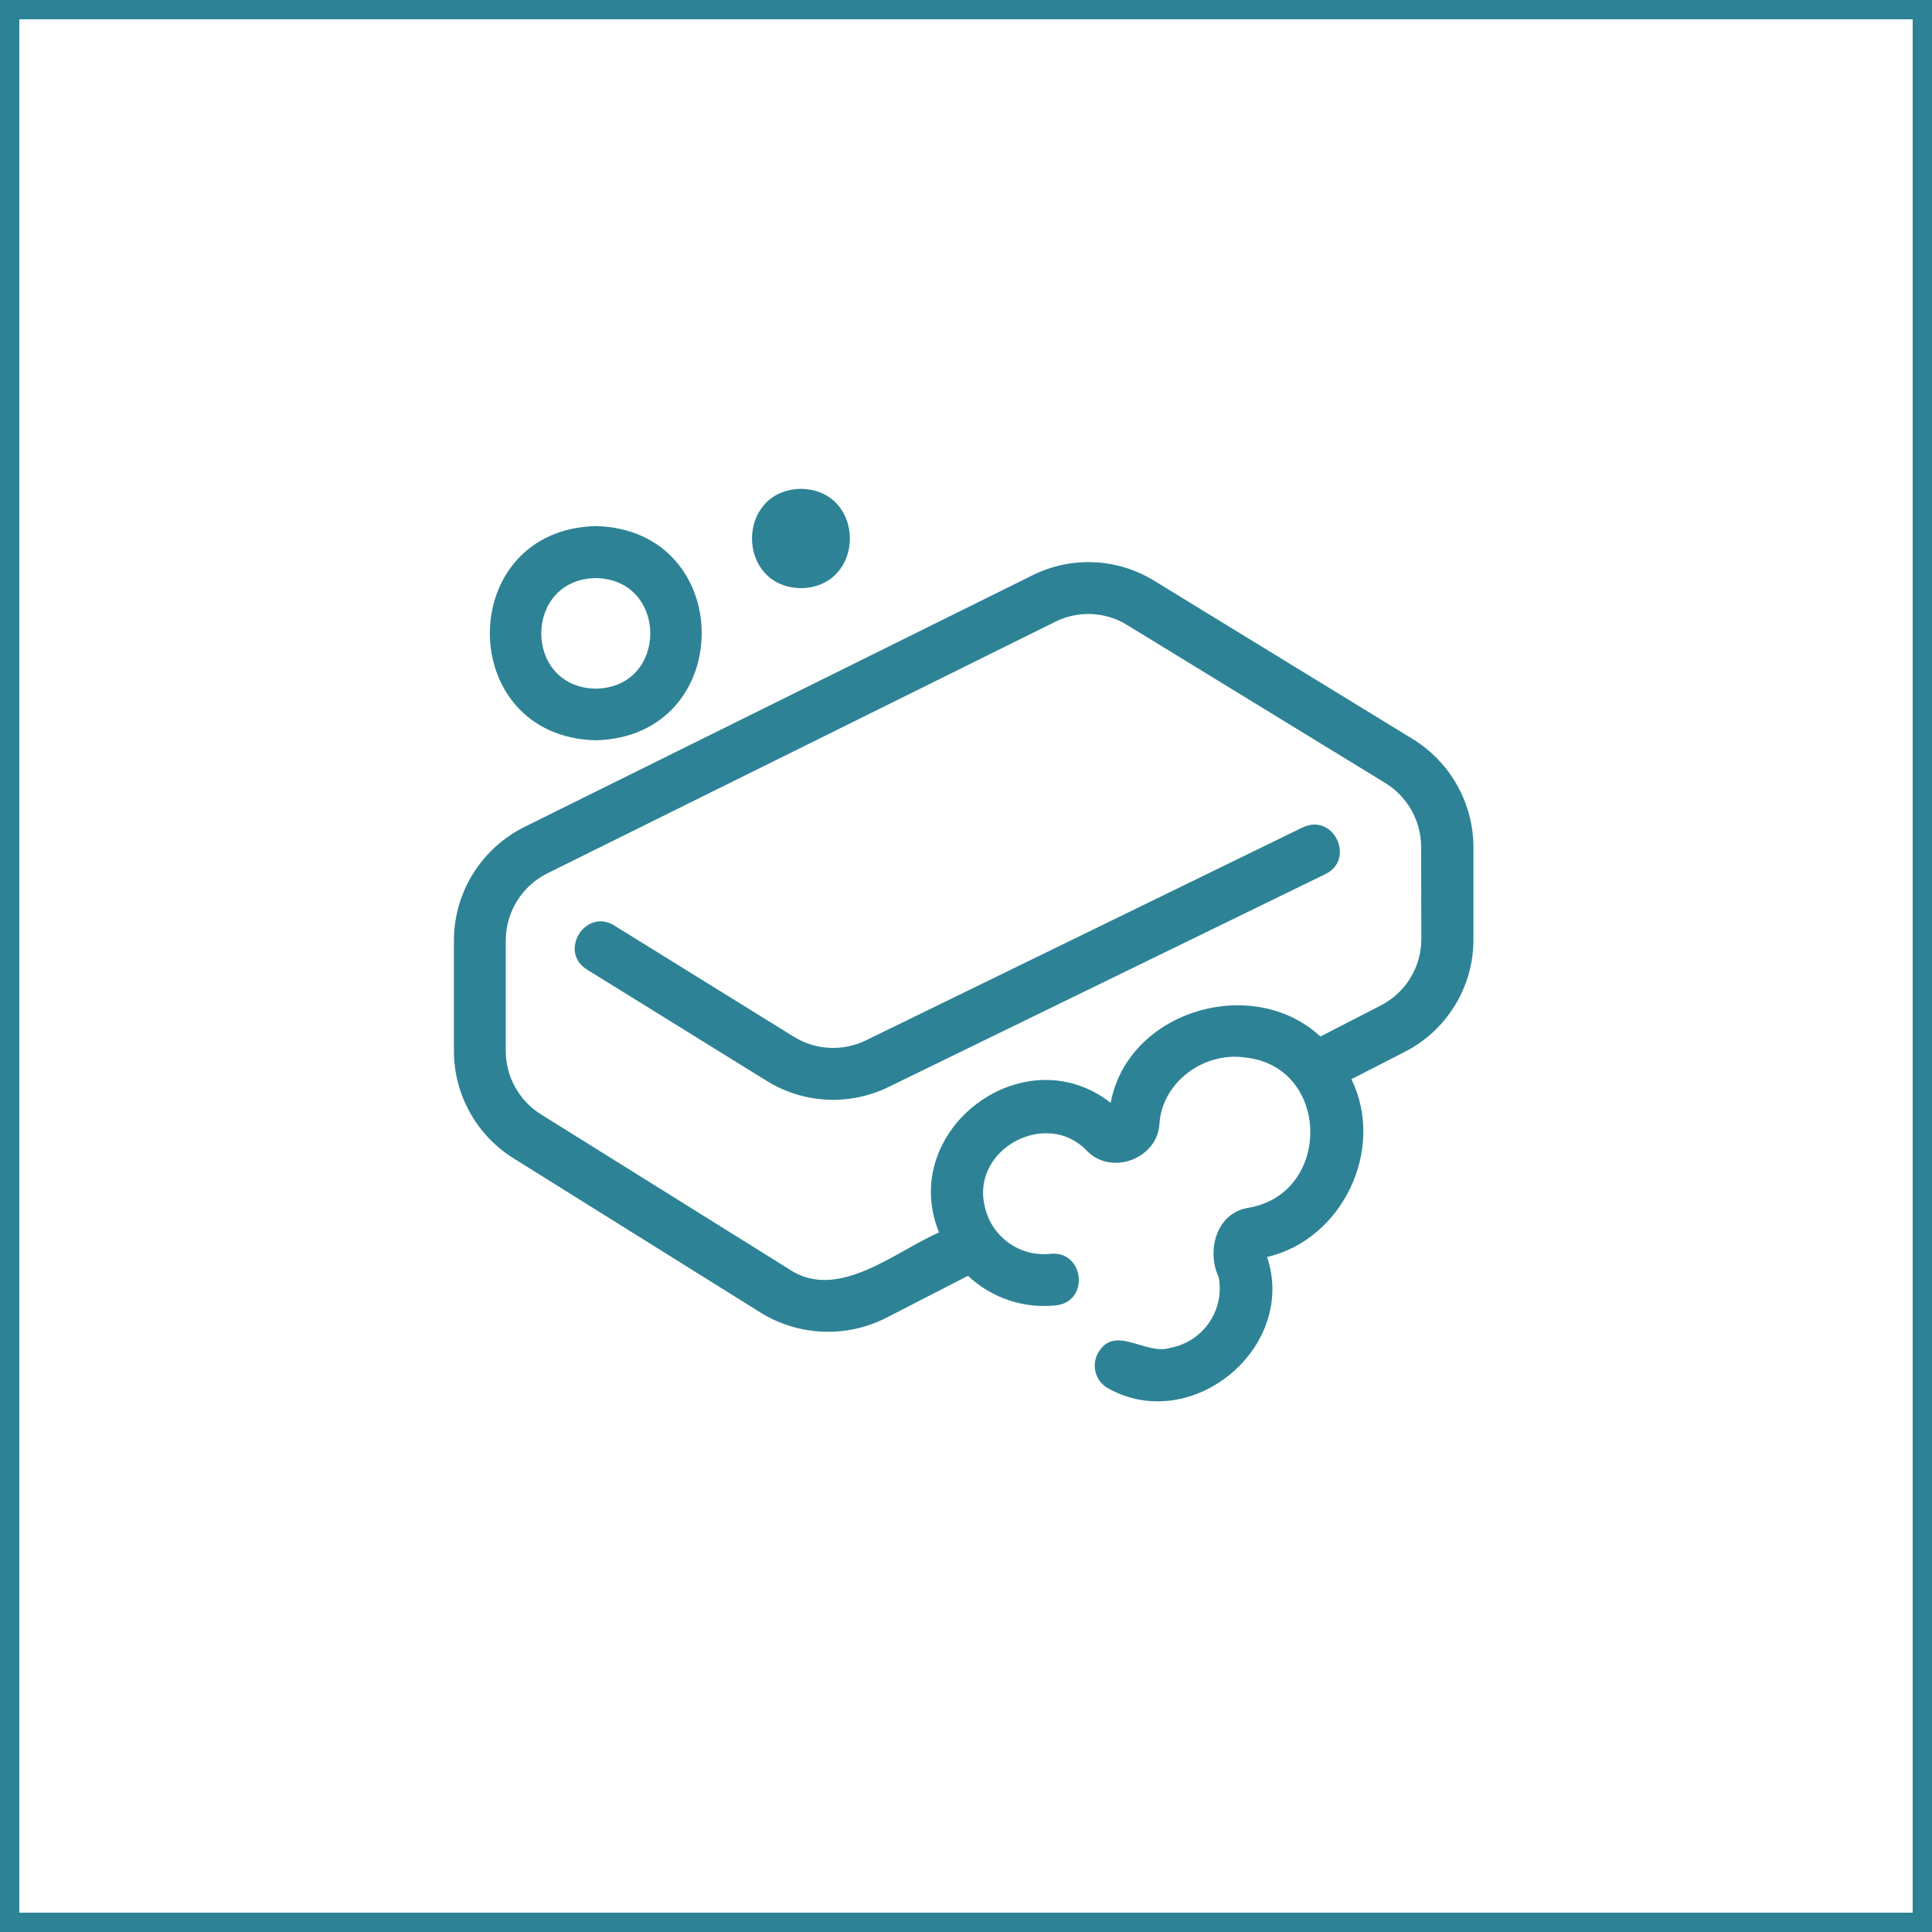
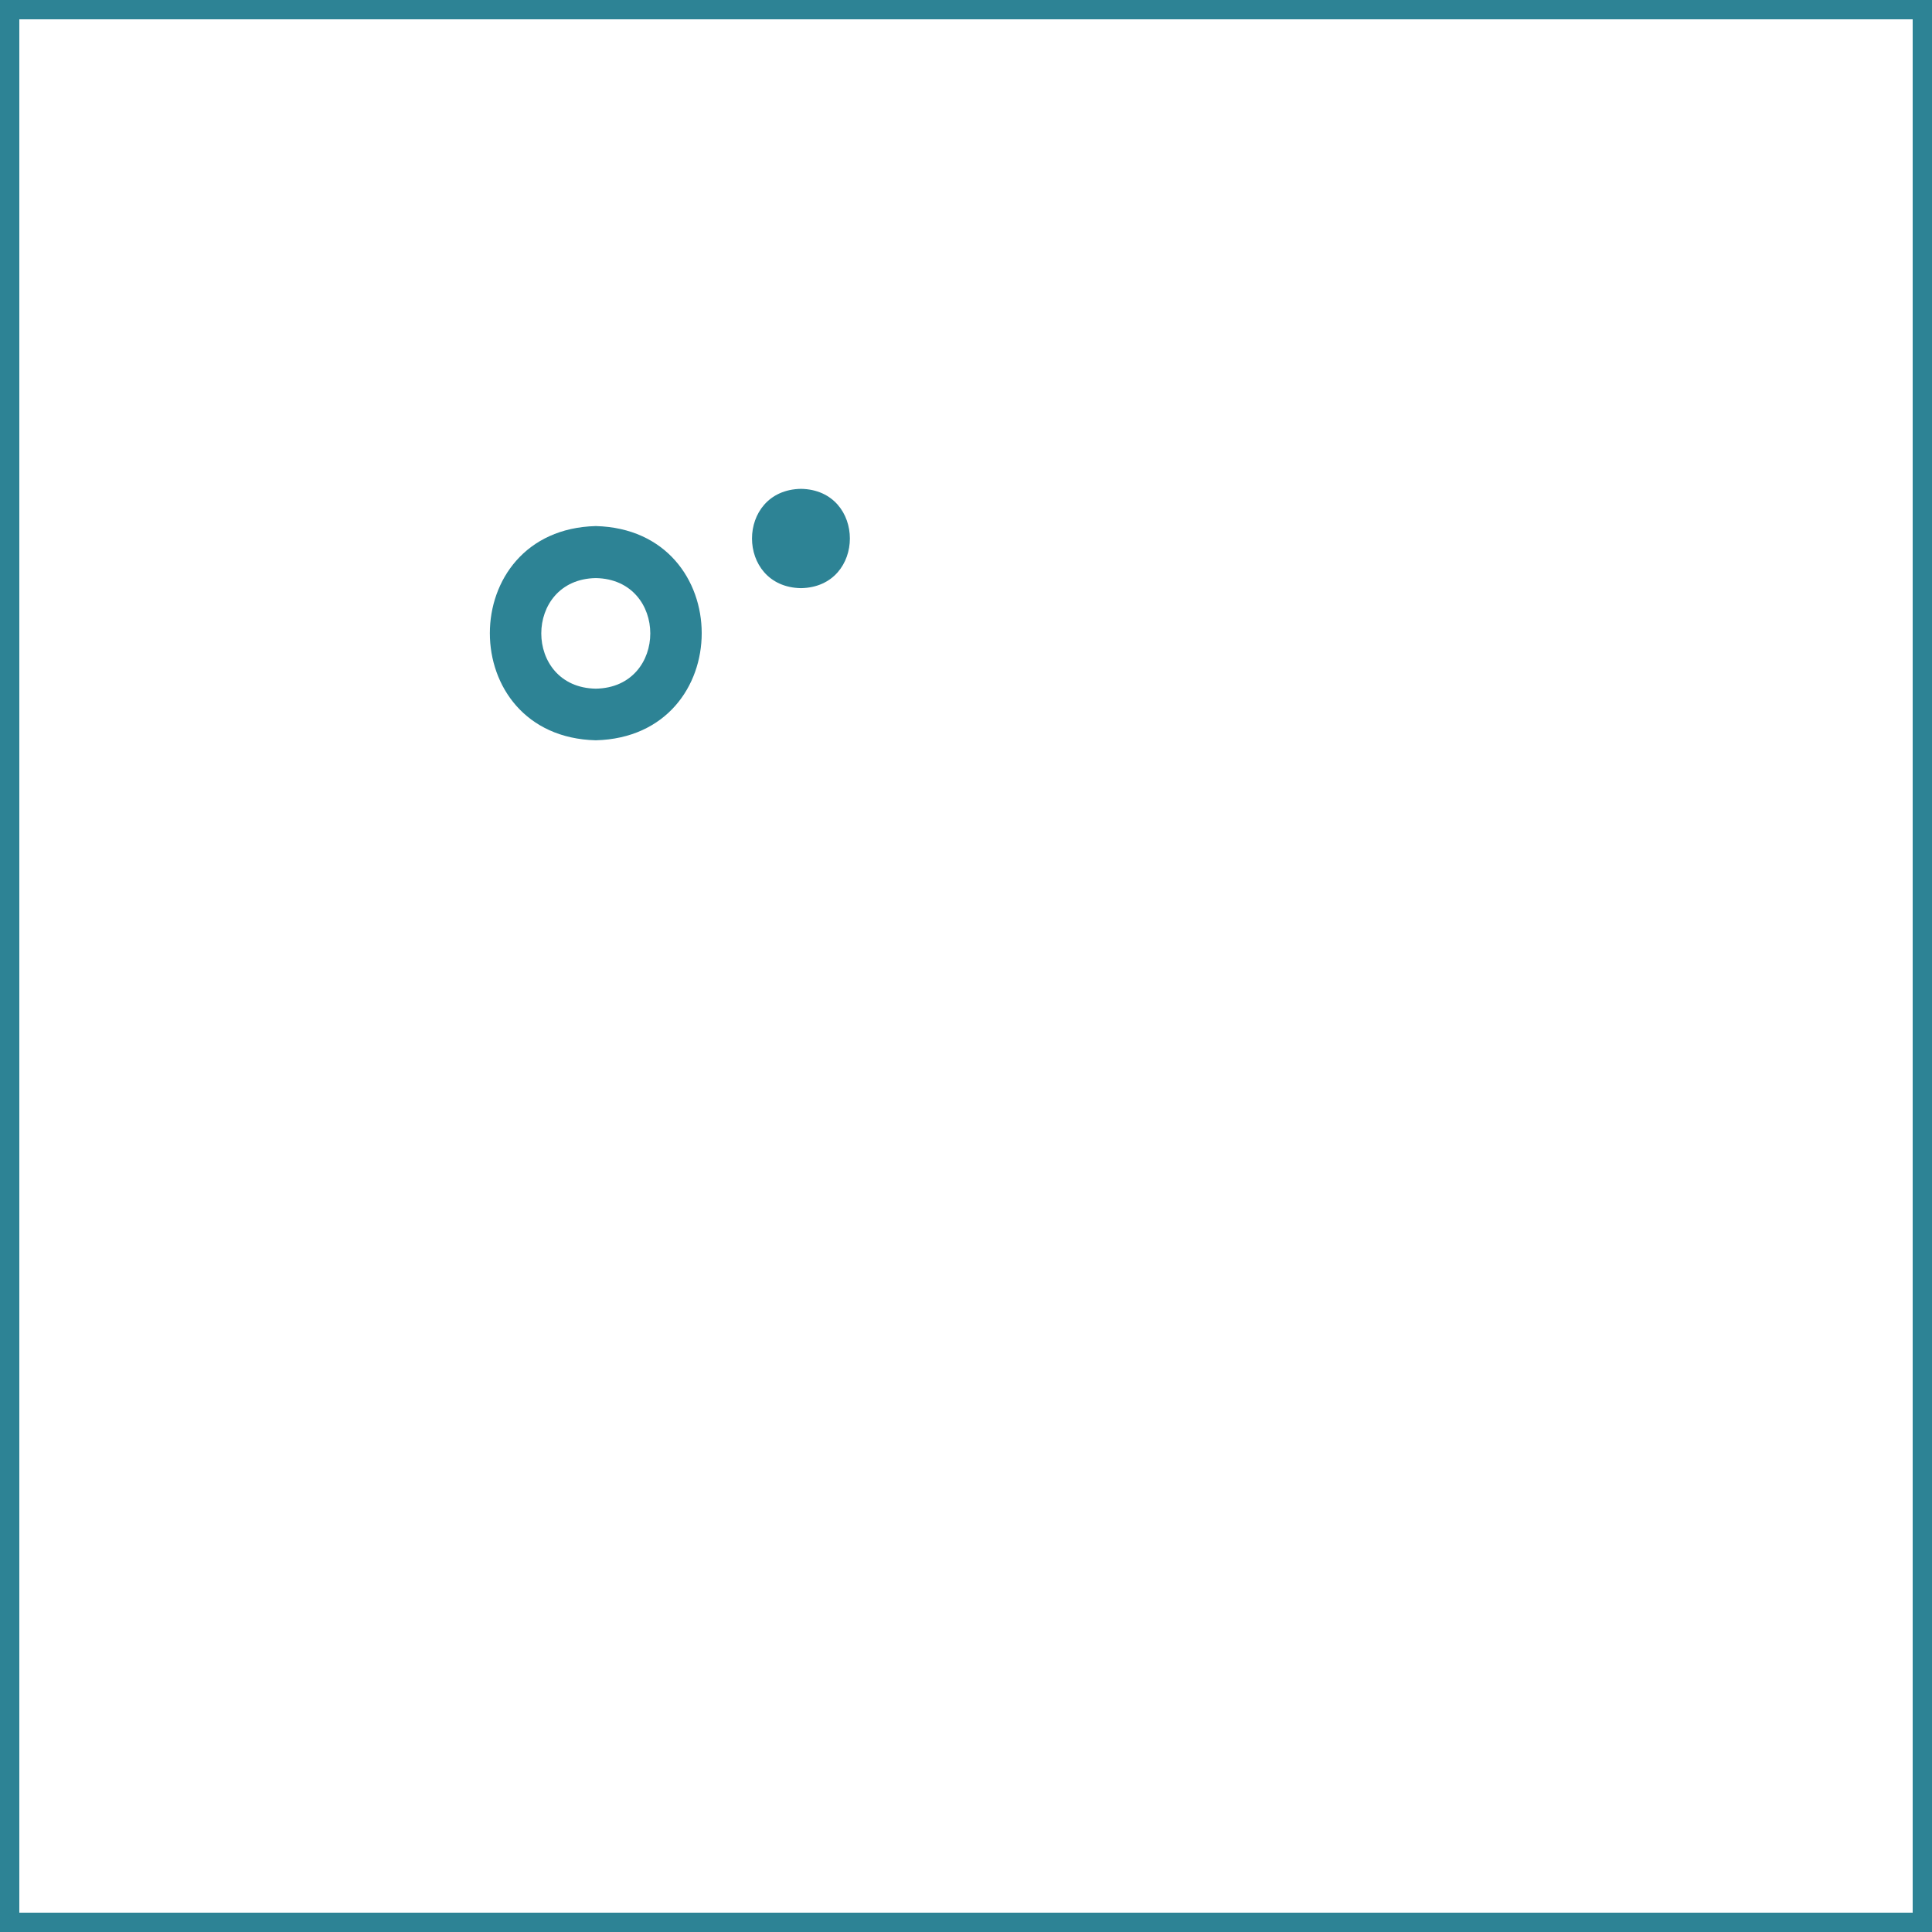
<svg xmlns="http://www.w3.org/2000/svg" version="1.2" preserveAspectRatio="xMidYMid meet" height="100" viewBox="0 0 75 75" zoomAndPan="magnify" width="100">
  <defs>
    <clipPath id="96895b8ff4">
      <path d="M 29 18.984 L 33 18.984 L 33 23 L 29 23 Z M 29 18.984" />
    </clipPath>
  </defs>
  <g id="0e4b86cad2">
    <rect style="fill:#ffffff;fill-opacity:1;stroke:none;" height="75" y="0" width="75" x="0" />
-     <rect style="fill:#ffffff;fill-opacity:1;stroke:none;" height="75" y="0" width="75" x="0" />
    <path transform="matrix(0.75,0,0,0.75,0,-0)" d="M -0 0 L 100 0 L 100 100 L -0 100 Z M -0 0" style="fill:none;stroke-width:2;stroke-linecap:butt;stroke-linejoin:miter;stroke:#2d8395;stroke-opacity:1;stroke-miterlimit:4;" />
-     <path d="M 54.84 28.688 L 44.809 22.547 C 43.371 21.66 41.578 21.582 40.066 22.34 L 20.352 32.105 C 18.688 32.938 17.629 34.633 17.621 36.492 L 17.621 40.801 C 17.621 42.492 18.496 44.066 19.934 44.965 L 29.535 50.961 C 31.008 51.867 32.848 51.945 34.391 51.164 L 37.578 49.527 C 38.504 50.402 39.777 50.82 41.043 50.668 C 42.309 50.469 42.066 48.555 40.797 48.672 C 39.57 48.812 38.445 47.984 38.215 46.77 C 37.738 44.578 40.637 43.051 42.184 44.664 C 43.121 45.648 44.902 45.004 45.008 43.656 C 45.094 42.012 46.738 40.82 48.328 41.051 C 51.656 41.387 51.73 46.355 48.438 46.891 C 47.215 47.098 46.828 48.559 47.309 49.578 C 47.551 50.852 46.715 52.078 45.441 52.32 C 44.473 52.645 43.246 51.355 42.605 52.562 C 42.355 53.059 42.555 53.664 43.051 53.914 C 46.297 55.688 50.359 52.297 49.188 48.797 C 52.125 48.113 53.793 44.605 52.461 41.895 L 54.535 40.832 C 56.176 39.992 57.203 38.305 57.199 36.465 L 57.199 32.883 C 57.191 31.168 56.301 29.586 54.84 28.688 Z M 53.602 39.031 L 51.258 40.238 C 48.633 37.801 43.781 39.23 43.117 42.812 C 39.734 40.172 34.844 43.883 36.453 47.844 C 34.77 48.57 32.496 50.562 30.609 49.254 L 21.004 43.262 C 20.152 42.73 19.637 41.801 19.633 40.801 L 19.633 36.492 C 19.641 35.398 20.262 34.398 21.242 33.906 L 40.957 24.141 C 41.848 23.695 42.906 23.738 43.754 24.262 L 53.785 30.402 C 54.641 30.934 55.164 31.863 55.168 32.871 L 55.176 36.453 C 55.176 37.539 54.57 38.535 53.602 39.031 Z M 53.602 39.031" style="stroke:none;fill-rule:nonzero;fill:#2d8395;fill-opacity:1;" />
-     <path d="M 50.574 32.121 L 50.574 32.117 L 33.613 40.387 C 32.719 40.824 31.664 40.77 30.816 40.246 L 23.844 35.926 C 22.73 35.238 21.664 36.938 22.785 37.637 C 22.785 37.637 29.758 41.957 29.758 41.957 C 31.191 42.848 32.98 42.938 34.496 42.195 L 51.457 33.93 C 52.629 33.352 51.77 31.547 50.574 32.121 Z M 50.574 32.121" style="stroke:none;fill-rule:nonzero;fill:#2d8395;fill-opacity:1;" />
    <path d="M 23.129 28.738 C 28.613 28.598 28.609 20.562 23.129 20.422 C 17.645 20.562 17.645 28.602 23.129 28.738 Z M 23.129 22.441 C 25.949 22.492 25.949 26.688 23.129 26.734 C 20.305 26.688 20.309 22.488 23.129 22.441 Z M 23.129 22.441" style="stroke:none;fill-rule:nonzero;fill:#2d8395;fill-opacity:1;" />
    <g clip-path="url(#96895b8ff4)" clip-rule="nonzero">
      <path d="M 31.094 22.832 C 33.625 22.789 33.625 19.02 31.094 18.977 C 28.559 19.02 28.559 22.789 31.094 22.832 Z M 31.094 22.832" style="stroke:none;fill-rule:nonzero;fill:#2d8395;fill-opacity:1;" />
    </g>
  </g>
</svg>